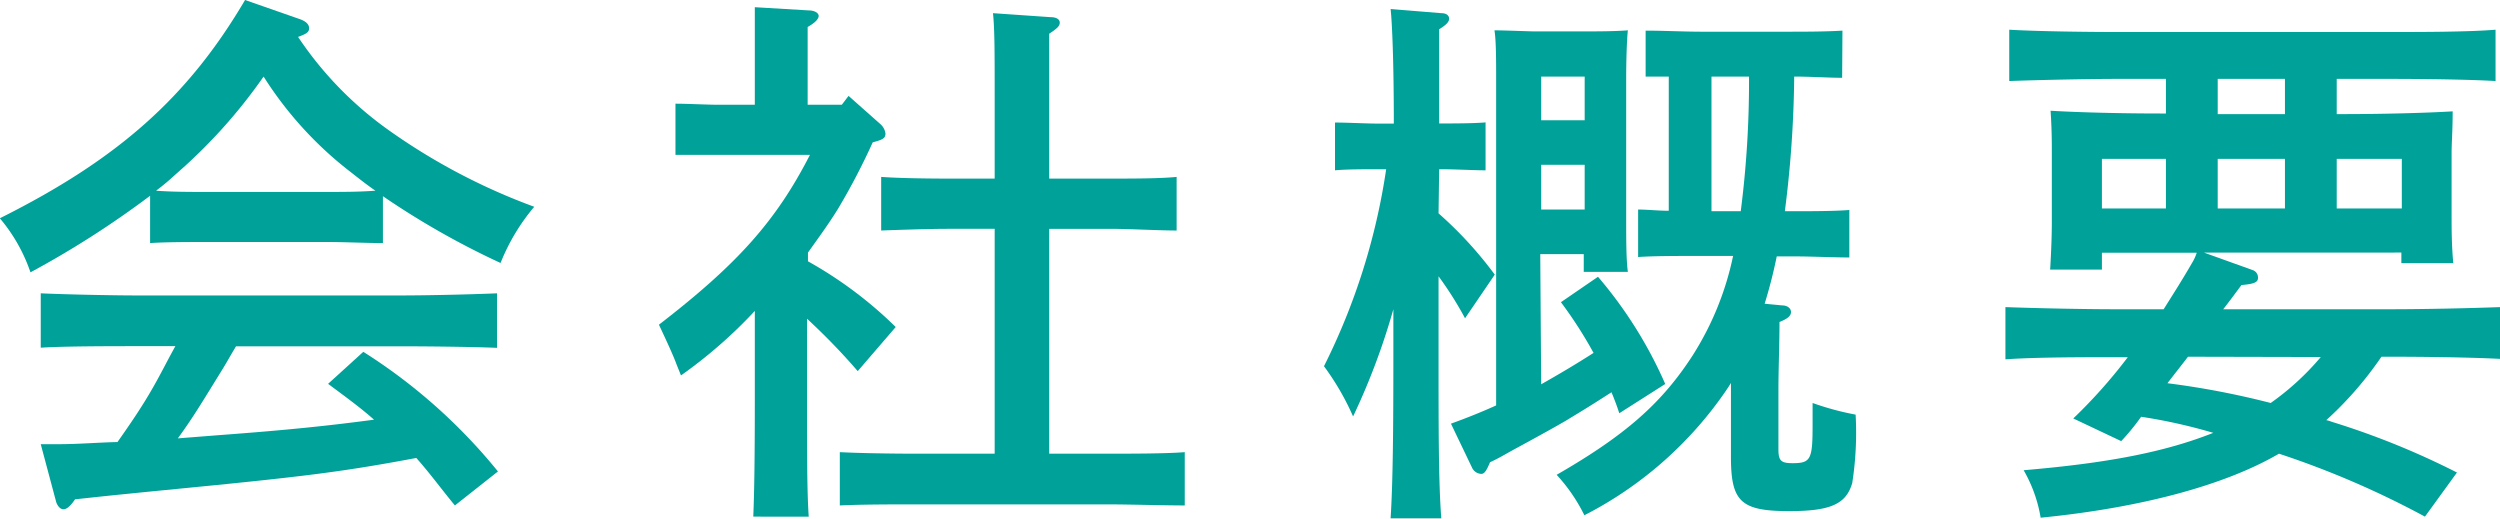
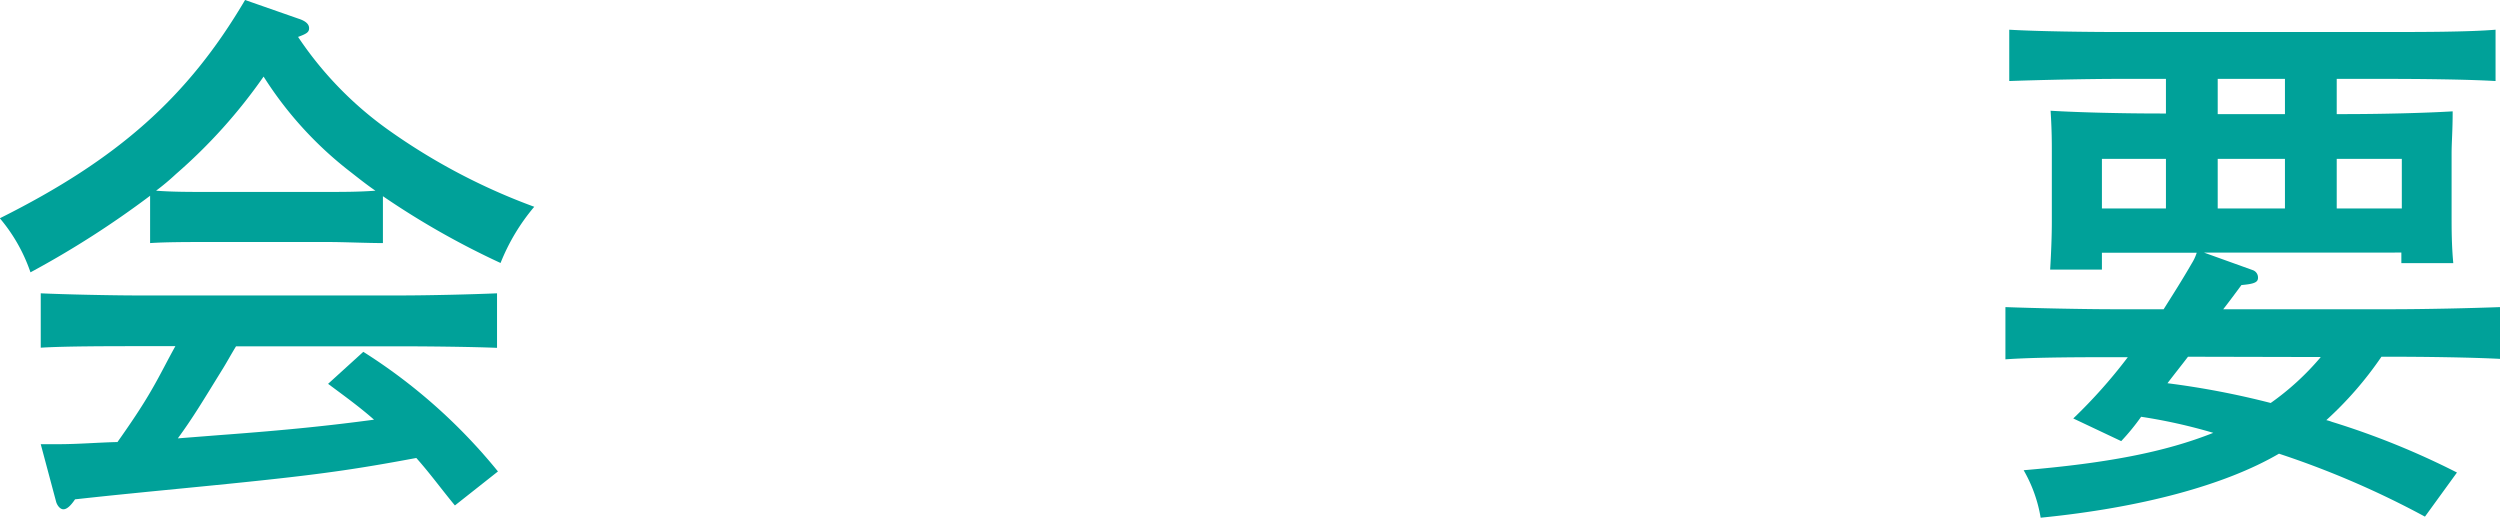
<svg xmlns="http://www.w3.org/2000/svg" viewBox="0 0 163.22 33.87">
  <defs>
    <style>.cls-1{fill:#00a199;}</style>
  </defs>
  <title>company6</title>
  <g id="Layer_2" data-name="Layer 2">
    <g id="body">
      <path class="cls-1" d="M25,15.87c-1.05,0-2.56-.07-3.6-.07h-8c-1,0-2.56,0-3.6.07V12.78a61.52,61.52,0,0,1-7.81,5,10.93,10.93,0,0,0-2-3.53C7.7,10.4,12.27,6.34,16,0l3.49,1.22c.47.15.69.36.69.62s-.15.36-.72.57A23.41,23.41,0,0,0,25.38,8.5a40.4,40.4,0,0,0,9.5,5,13.27,13.27,0,0,0-2.2,3.67A53,53,0,0,1,25,12.81ZM29.7,33c-.83-1-1.62-2.09-2.52-3.1-3.49.65-5.73,1-10.26,1.48-1.33.14-1.66.18-7.2.72-1.76.18-2.16.21-4.82.5-.29.43-.54.65-.76.65s-.4-.25-.47-.47L2.66,29H3.82c1.29,0,2.55-.11,3.85-.14.79-1.12,1.58-2.27,2.26-3.46.54-.93,1-1.87,1.52-2.8H9.11c-1.77,0-4.9,0-6.45.1V19.15c1.48.07,4.61.14,6.45.14H26c2,0,4.83-.07,6.45-.14v3.56c-1.7-.07-4.54-.1-6.45-.1H15.41c-.33.54-.58,1-.8,1.36-1.4,2.27-2,3.28-3,4.65l2.81-.22c4.32-.32,7.09-.61,10-1-.94-.83-1.94-1.55-3-2.34l2.3-2.09a36.23,36.23,0,0,1,8.79,7.81ZM21.42,12.53c1,0,2,0,3.09-.08-.57-.39-1.11-.82-1.62-1.22A24.22,24.22,0,0,1,17.21,5a34.62,34.62,0,0,1-5.73,6.37,15.38,15.38,0,0,1-1.29,1.08c1.08.08,2.12.08,3.2.08Z" />
-       <path class="cls-1" d="M46.94,10.11c-.75,0-2.12,0-2.84,0V6.77c.79,0,2.09.07,2.84.07h2.34V3.78c0-1.62,0-2,0-3.31l3.52.21c.4,0,.65.18.65.36s-.21.44-.72.72V6.84h2.23l.44-.58,2.12,1.88a1,1,0,0,1,.29.57c0,.29-.11.4-.83.58a43.35,43.35,0,0,1-2.23,4.28c-.61,1-1.3,1.94-2,2.92v.57a26.82,26.82,0,0,1,5.73,4.29L56,24.23a42,42,0,0,0-3.31-3.42v5.54c0,3.31,0,5.76.11,7.38H49.18c.07-1.62.1-4.07.1-7.38V20.3a30.89,30.89,0,0,1-4.82,4.21l-.29-.72c-.18-.5-.57-1.36-1.15-2.59,5.08-3.92,7.63-6.73,9.86-11.09Zm18,4.83H61.85c-1.19,0-3.24.07-4.32.11v-3.5c1.08.08,2.91.11,4.32.11h3.09V6.26c0-2.84,0-4.35-.11-5.4l3.75.26c.39,0,.61.14.61.36s-.18.39-.69.72c0,1,0,2.91,0,4.06v5.4h4c1.4,0,3.24,0,4.32-.11v3.5c-1.12,0-3.13-.11-4.32-.11h-4V29.62h3.85c1.44,0,3.78,0,5-.1V33c-1.33,0-3.67-.07-5-.07H59.83c-1.51,0-3.53,0-5,.07V29.52c1.36.07,3.42.1,5,.1h5.11Z" />
-       <path class="cls-1" d="M93.92,13.93a25.46,25.46,0,0,1,3.67,4l-1.94,2.85a22.56,22.56,0,0,0-1.73-2.74v5.29c0,4.72,0,8.21.18,10.51H90.79c.15-2.34.18-5.87.18-10.51V20.19a44.63,44.63,0,0,1-2.63,7,17,17,0,0,0-1.9-3.28A42.54,42.54,0,0,0,90.5,11.05H90c-1,0-2.09,0-2.84.07V8c.79,0,2.08.07,2.84.07h1c0-4-.11-6.58-.21-7.48L94.1.86c.33,0,.51.15.51.36s-.18.4-.65.69c0,1,0,1.19,0,6.15h.18c.76,0,2.05,0,2.85-.07v3.13c-.76,0-1.91-.07-2.85-.07h-.18Zm6.7,11.16c1.15-.65,2.3-1.33,3.42-2.05a27.85,27.85,0,0,0-2.13-3.31l2.42-1.66a28.07,28.07,0,0,1,4.39,7l-3,1.91c-.15-.47-.33-.94-.51-1.37-1.55,1-2,1.26-3,1.87-.5.29-1.26.72-3.06,1.7-.93.5-1.18.68-1.87,1-.25.61-.39.76-.57.76a.7.7,0,0,1-.58-.36l-1.4-2.92c1-.36,2-.76,2.95-1.19V5.15c0-1.15,0-2.52-.11-3.17.68,0,2.27.07,2.59.07h3.53c.4,0,1.76,0,2.59-.07-.07.65-.11,2-.11,3.17V14c0,1.69,0,2.92.11,3.75h-2.88V16.59h-2.84ZM103.46,5h-2.84V7.85h2.84Zm0,5.76h-2.84v2.92h2.84Zm16.81-5.68c-.83,0-2.09-.08-3.13-.08a73.6,73.6,0,0,1-.61,8.79h.65c1,0,2.55,0,3.56-.08v3.1c-1,0-2.52-.07-3.56-.07H116a31.77,31.77,0,0,1-.79,3.09l1.15.11c.32,0,.57.18.57.43s-.21.44-.75.65c0,1.51-.07,3-.07,4.5v3.82c0,.75.18.9.93.9,1.19,0,1.3-.26,1.3-2.49,0-.39,0-1.08,0-1.44a18.22,18.22,0,0,0,2.81.76,21.41,21.41,0,0,1-.22,4.46c-.39,1.37-1.4,1.84-4.1,1.84-3.17,0-3.82-.61-3.82-3.53V25c-.1.18-.21.33-.32.5a25,25,0,0,1-9.25,8.14A11.05,11.05,0,0,0,101.63,31c4.5-2.59,6.87-4.68,8.89-7.81a19.47,19.47,0,0,0,2.63-6.48h-2.6c-1,0-2.55,0-3.6.07v-3.1c.58,0,1.3.08,2,.08V5c-.54,0-1.08,0-1.51,0V2c1.15,0,2.56.07,3.6.07h5.65c1.08,0,2.45,0,3.6-.07ZM111.74,5v8.79h1.91A66.48,66.48,0,0,0,114.19,5Z" />
      <path class="cls-1" d="M147.09,17.64a.51.51,0,0,1,.33.5c0,.29-.25.4-1.08.47-.43.58-.83,1.12-1.19,1.58h10.91c2.26,0,5.32-.07,7.16-.14v3.38c-1.91-.1-5-.14-7.16-.14h-.58a23.27,23.27,0,0,1-3.6,4.14,2.22,2.22,0,0,1,.36.11,51.47,51.47,0,0,1,8.17,3.31l-2.09,2.88a58.7,58.7,0,0,0-9.53-4.11c-3.53,2.06-9,3.53-15.56,4.18a9.21,9.21,0,0,0-1.11-3.1c5.44-.46,9.21-1.18,12.38-2.44a35.12,35.12,0,0,0-4.71-1.05,14.5,14.5,0,0,1-1.3,1.59l-3.13-1.48a33.66,33.66,0,0,0,3.56-4h-.83c-2,0-5.21,0-7.16.14V20.05c1.87.07,5.11.14,7.16.14h3.17c.54-.86,1.19-1.87,1.84-3a3,3,0,0,0,.32-.69h-6.19V17.6h-3.38c.07-1.15.11-2.23.11-3.13V10c0-.79,0-1.44-.08-2.77,1.84.11,4.68.18,7.13.18h.4V5.15h-3.06c-2,0-5.22.07-7.17.14V1.94c1.88.11,5.12.15,7.17.15h17.42c2.27,0,5.33,0,7.16-.15V5.29c-1.91-.11-5-.14-7.16-.14h-3.21v2.3H153c2.45,0,5.29-.07,7.13-.18,0,1.3-.07,2-.07,2.77v4c0,.9,0,1.95.11,3.14h-3.39v-.69H143.89Zm-5.68-7.27h-4.18v3.24h4.18Zm1.44,12.92c-.44.58-.9,1.15-1.34,1.73a54.53,54.53,0,0,1,6.74,1.29,17.33,17.33,0,0,0,3.27-3Zm6.33-15.84V5.15h-4.39v2.3Zm0,2.92h-4.39v3.24h4.39Zm7.63,3.24V10.37h-4.25v3.24Z" />
    </g>
  </g>
</svg>